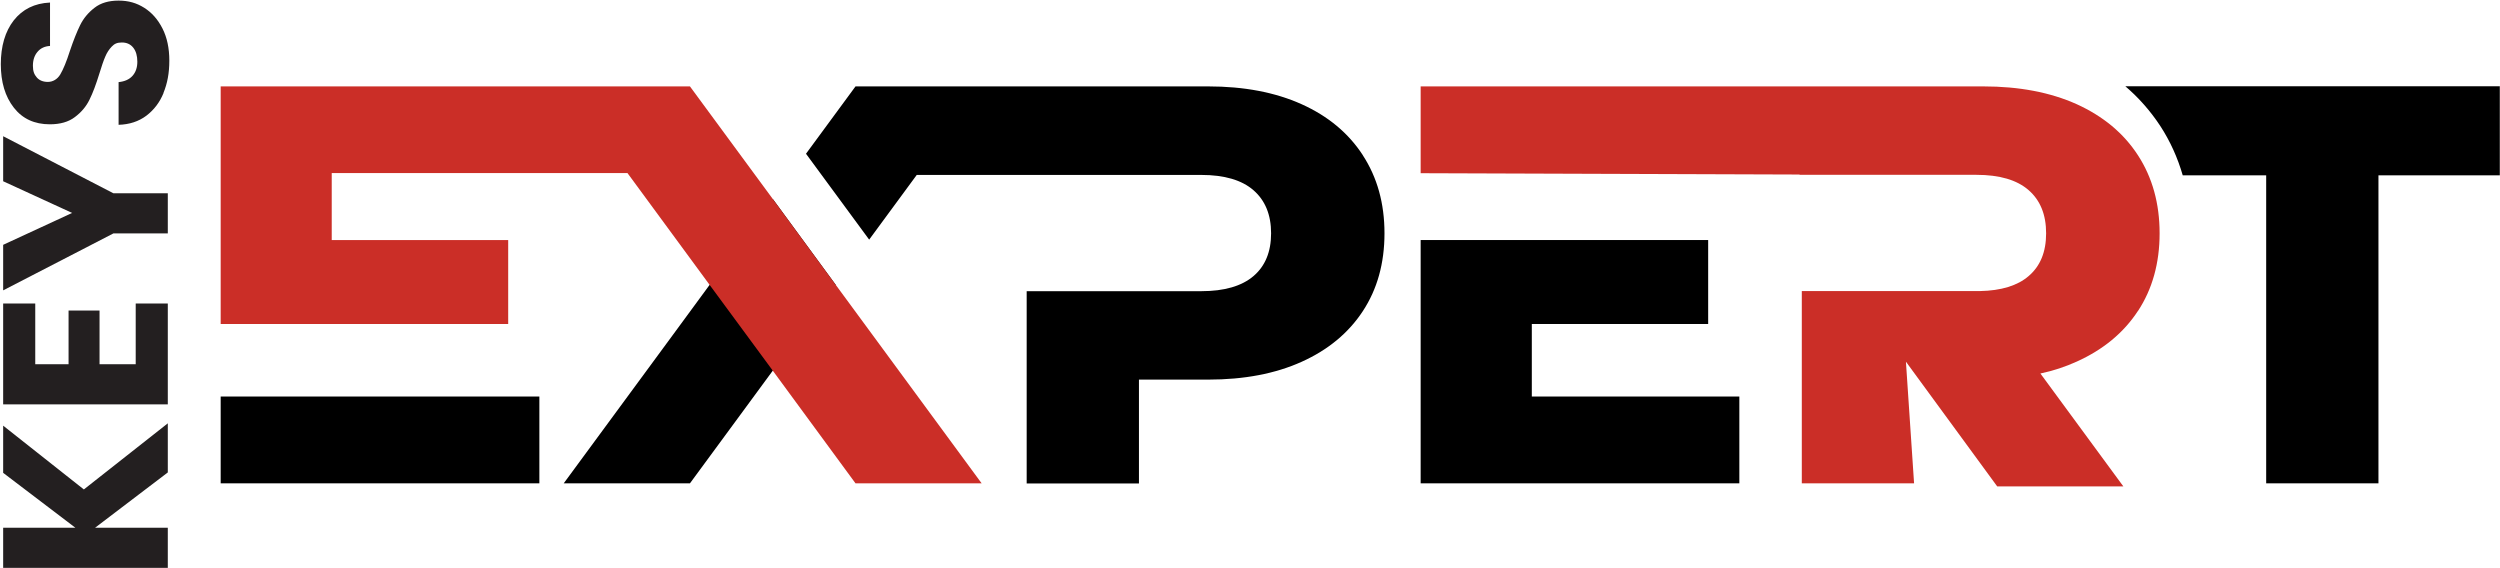
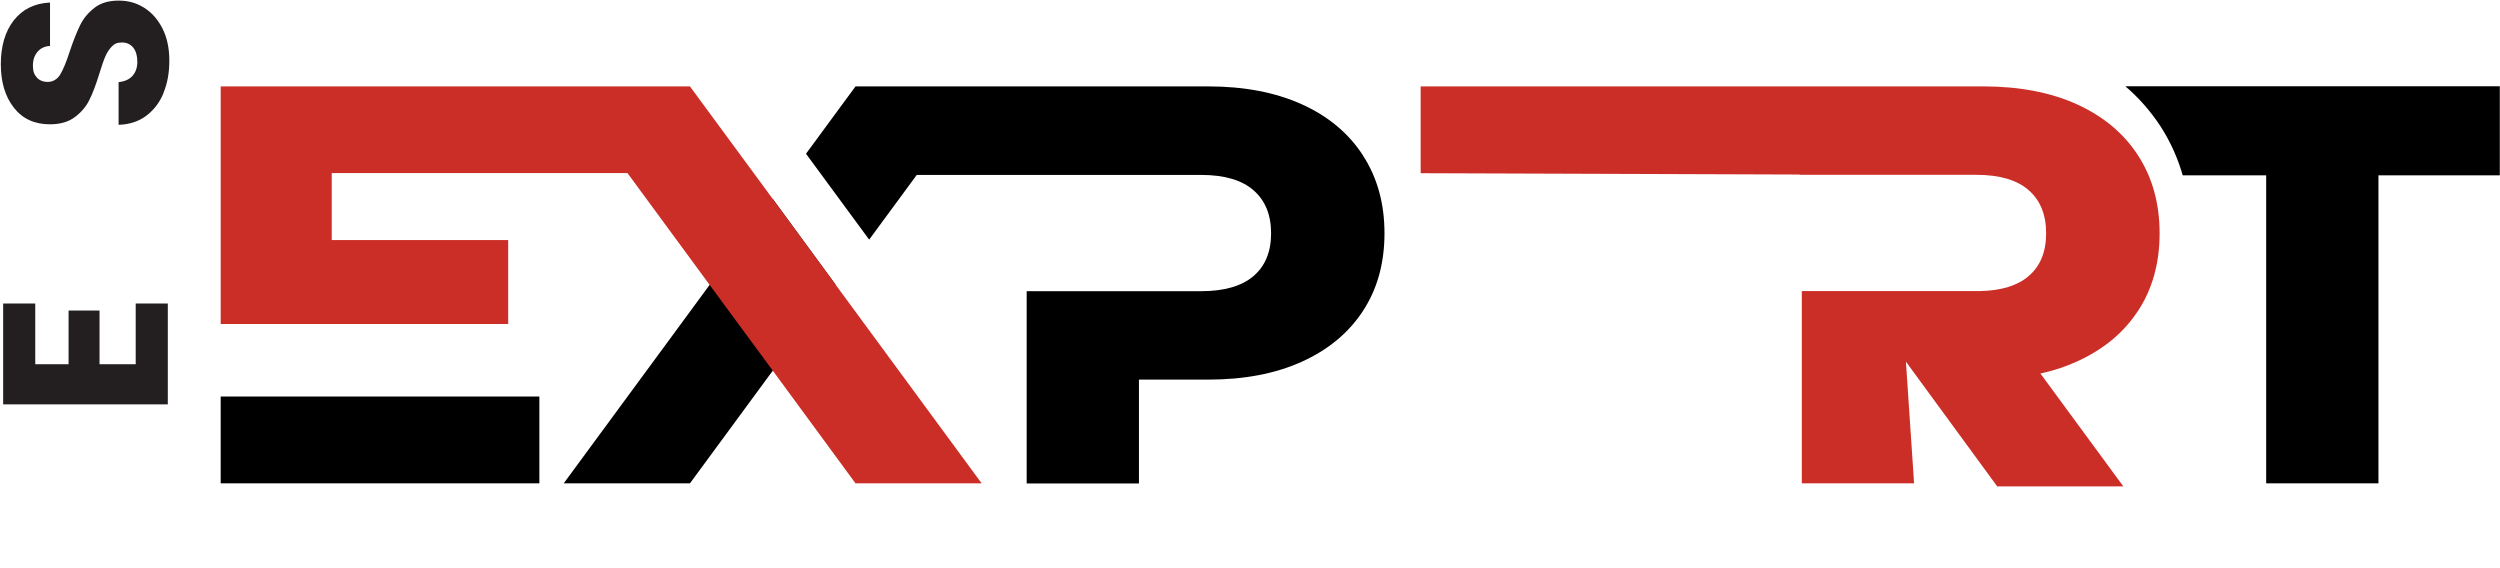
<svg xmlns="http://www.w3.org/2000/svg" id="Layer_1" viewBox="0 0 2453.8 557.4">
  <defs>
    <style>      .st0 {        fill: #231f20;      }      .st1 {        fill: #cb2e27;      }    </style>
  </defs>
  <g>
    <rect x="216.6" y="389.2" width="312.8" height="85.2" />
    <g>
      <polygon points="820.3 279.6 758.5 363.8 725.8 408.3 677.2 474.4 553.3 474.4 663.9 324 696.5 279.6 758.5 195.3 820.3 279.6" />
-       <polygon points="1503.5 389.2 1503.5 318 1676.6 318 1676.6 235.6 1394.4 235.6 1394.4 474.4 1707.2 474.4 1707.2 389.2 1503.5 389.2" />
      <path class="st1" d="M2098.5,305.2c14.1-21.5,21.2-47,21.2-76.2s-7.1-54.8-21.2-76.5c-14.1-21.8-34.2-38.4-60.1-50.2-26-11.7-56.6-17.5-91.8-17.5h-180.3s-371.9,0-371.9,0v85.2l371.9,1.3v.3h2.2c0,0,171.4,0,171.4,0,22.7,0,39.7,5,51.2,15,11.5,10,17.2,24.1,17.2,42.4s-5.7,32.2-17.2,42c-10.9,9.4-26.9,14.3-47.9,14.7-1,0-2.2,0-3.3,0h-171.4v188.7h110.2l-8-119.4,89.6,122.4h123.8l-81.4-110.8c12.8-2.7,24.7-6.7,35.7-11.7,25.9-11.7,46-28.2,60.1-49.8Z" />
      <path d="M2086.2,84.8c13.2,11.3,24.6,24.3,34.2,38.9,9.7,14.9,17,31.1,22,48.4h81.9v302.3h110.2V172.1h119.1v-87.4h-367.4Z" />
      <polygon class="st1" points="820.3 279.6 758.5 195.3 677.2 84.8 672.4 84.8 672.4 84.8 216.6 84.8 216.6 318 498.8 318 498.8 235.6 325.6 235.6 325.6 169.9 615.9 169.9 696.5 279.6 758.5 363.8 839.7 474.4 963.5 474.4 820.3 279.6" />
      <path d="M1337.7,152.4c-14.1-21.7-34.1-38.4-60.1-50.1-26-11.7-56.6-17.5-91.8-17.5h-299.2s-46.9,0-46.9,0l-48.6,66.1,62,84.3,46.7-63.5h107.9c0,0,171.4,0,171.4,0,22.6,0,39.7,5,51.2,15,11.5,10,17.3,24.1,17.3,42.3s-5.8,32.2-17.3,42c-11.5,9.8-28.6,14.8-51.2,14.8h-171.4v188.7h110.2v-101.9h67.9c35.3,0,65.9-5.8,91.8-17.5,26-11.7,46-28.3,60.1-49.8,14.1-21.5,21.2-46.9,21.2-76.3s-7.1-54.8-21.2-76.5Z" />
    </g>
  </g>
  <g>
-     <path class="st0" d="M164.7,463.7l-71.4,54.3h71.4v39.4H3.1v-39.4h70.9L3.1,464.1v-46.3l79.2,62.6,82.4-64.9v48.1Z" />
    <path class="st0" d="M34.6,357.5h32.7v-52.7h30.4v52.7h35.5v-59.6h31.5v99H3.1v-99h31.5v59.6Z" />
-     <path class="st0" d="M3.1,133.7l108.2,56h53.4v39.4h-53.4L3.1,285v-44.7l67.7-31.3L3.1,177.9v-44.2Z" />
    <path class="st0" d="M160.6,91.1c-3.8,9.4-9.5,16.8-17,22.5-7.5,5.6-16.6,8.6-27.2,8.9v-41.9c6-.6,10.6-2.7,13.7-6.2,3.1-3.5,4.7-8.1,4.7-13.8s-1.3-10.4-4-13.8c-2.7-3.4-6.4-5.1-11.2-5.1s-7.3,1.3-9.9,4c-2.6,2.7-4.8,6-6.4,9.9-1.7,3.9-3.6,9.5-5.8,16.7-3.2,10.4-6.4,19-9.7,25.6-3.2,6.6-8,12.3-14.3,17-6.3,4.8-14.5,7.1-24.6,7.1-15,0-26.8-5.4-35.3-16.3C5,94.7.8,80.5.8,63S5,30.9,13.5,20C22.1,9.1,33.9,3.2,49.1,2.5v42.6c-5.2.3-9.3,2.2-12.3,5.8-3,3.5-4.5,8.1-4.5,13.6s1.3,8.6,3.8,11.5c2.5,2.9,6.2,4.4,10.9,4.4s9.3-2.5,12.2-7.4c2.9-4.9,6.1-12.6,9.4-23,3.5-10.4,6.9-18.9,10.1-25.4,3.2-6.5,7.9-12.2,14-16.9,6.1-4.8,14-7.1,23.7-7.1s17.6,2.3,25.1,7c7.5,4.7,13.5,11.5,18,20.4,4.5,8.9,6.7,19.4,6.7,31.5s-1.9,22.4-5.8,31.8Z" />
  </g>
</svg>